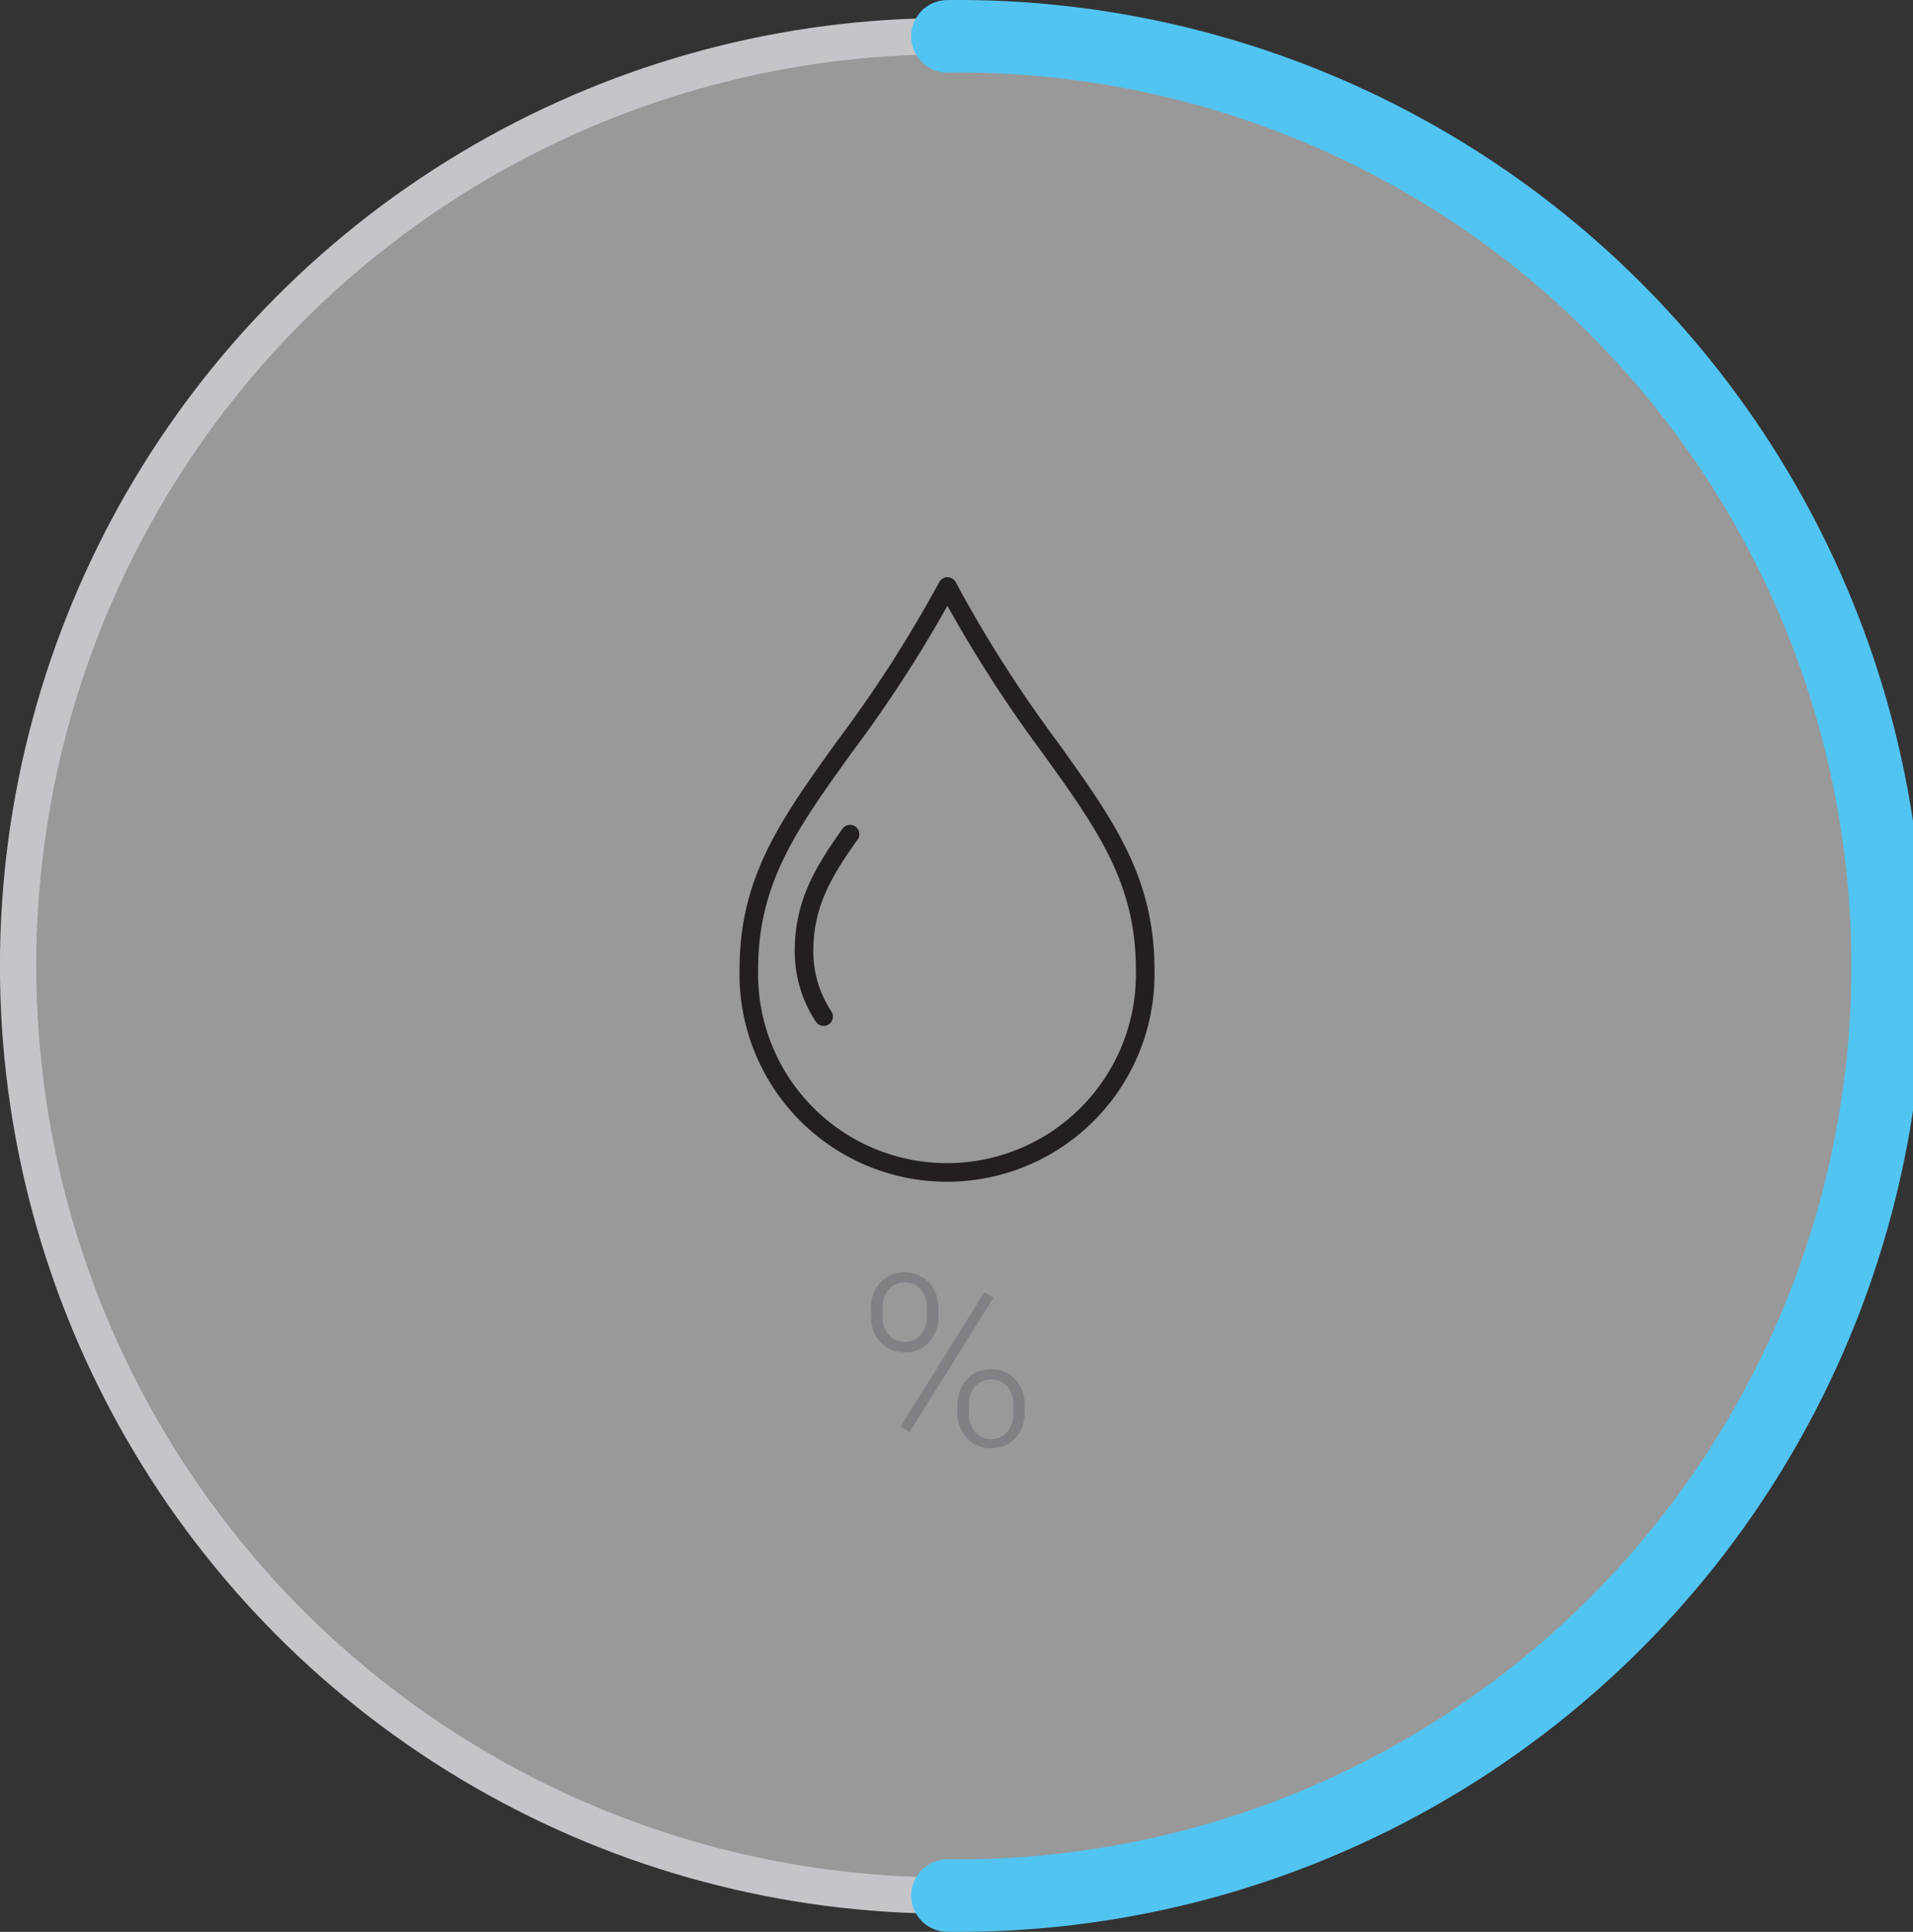
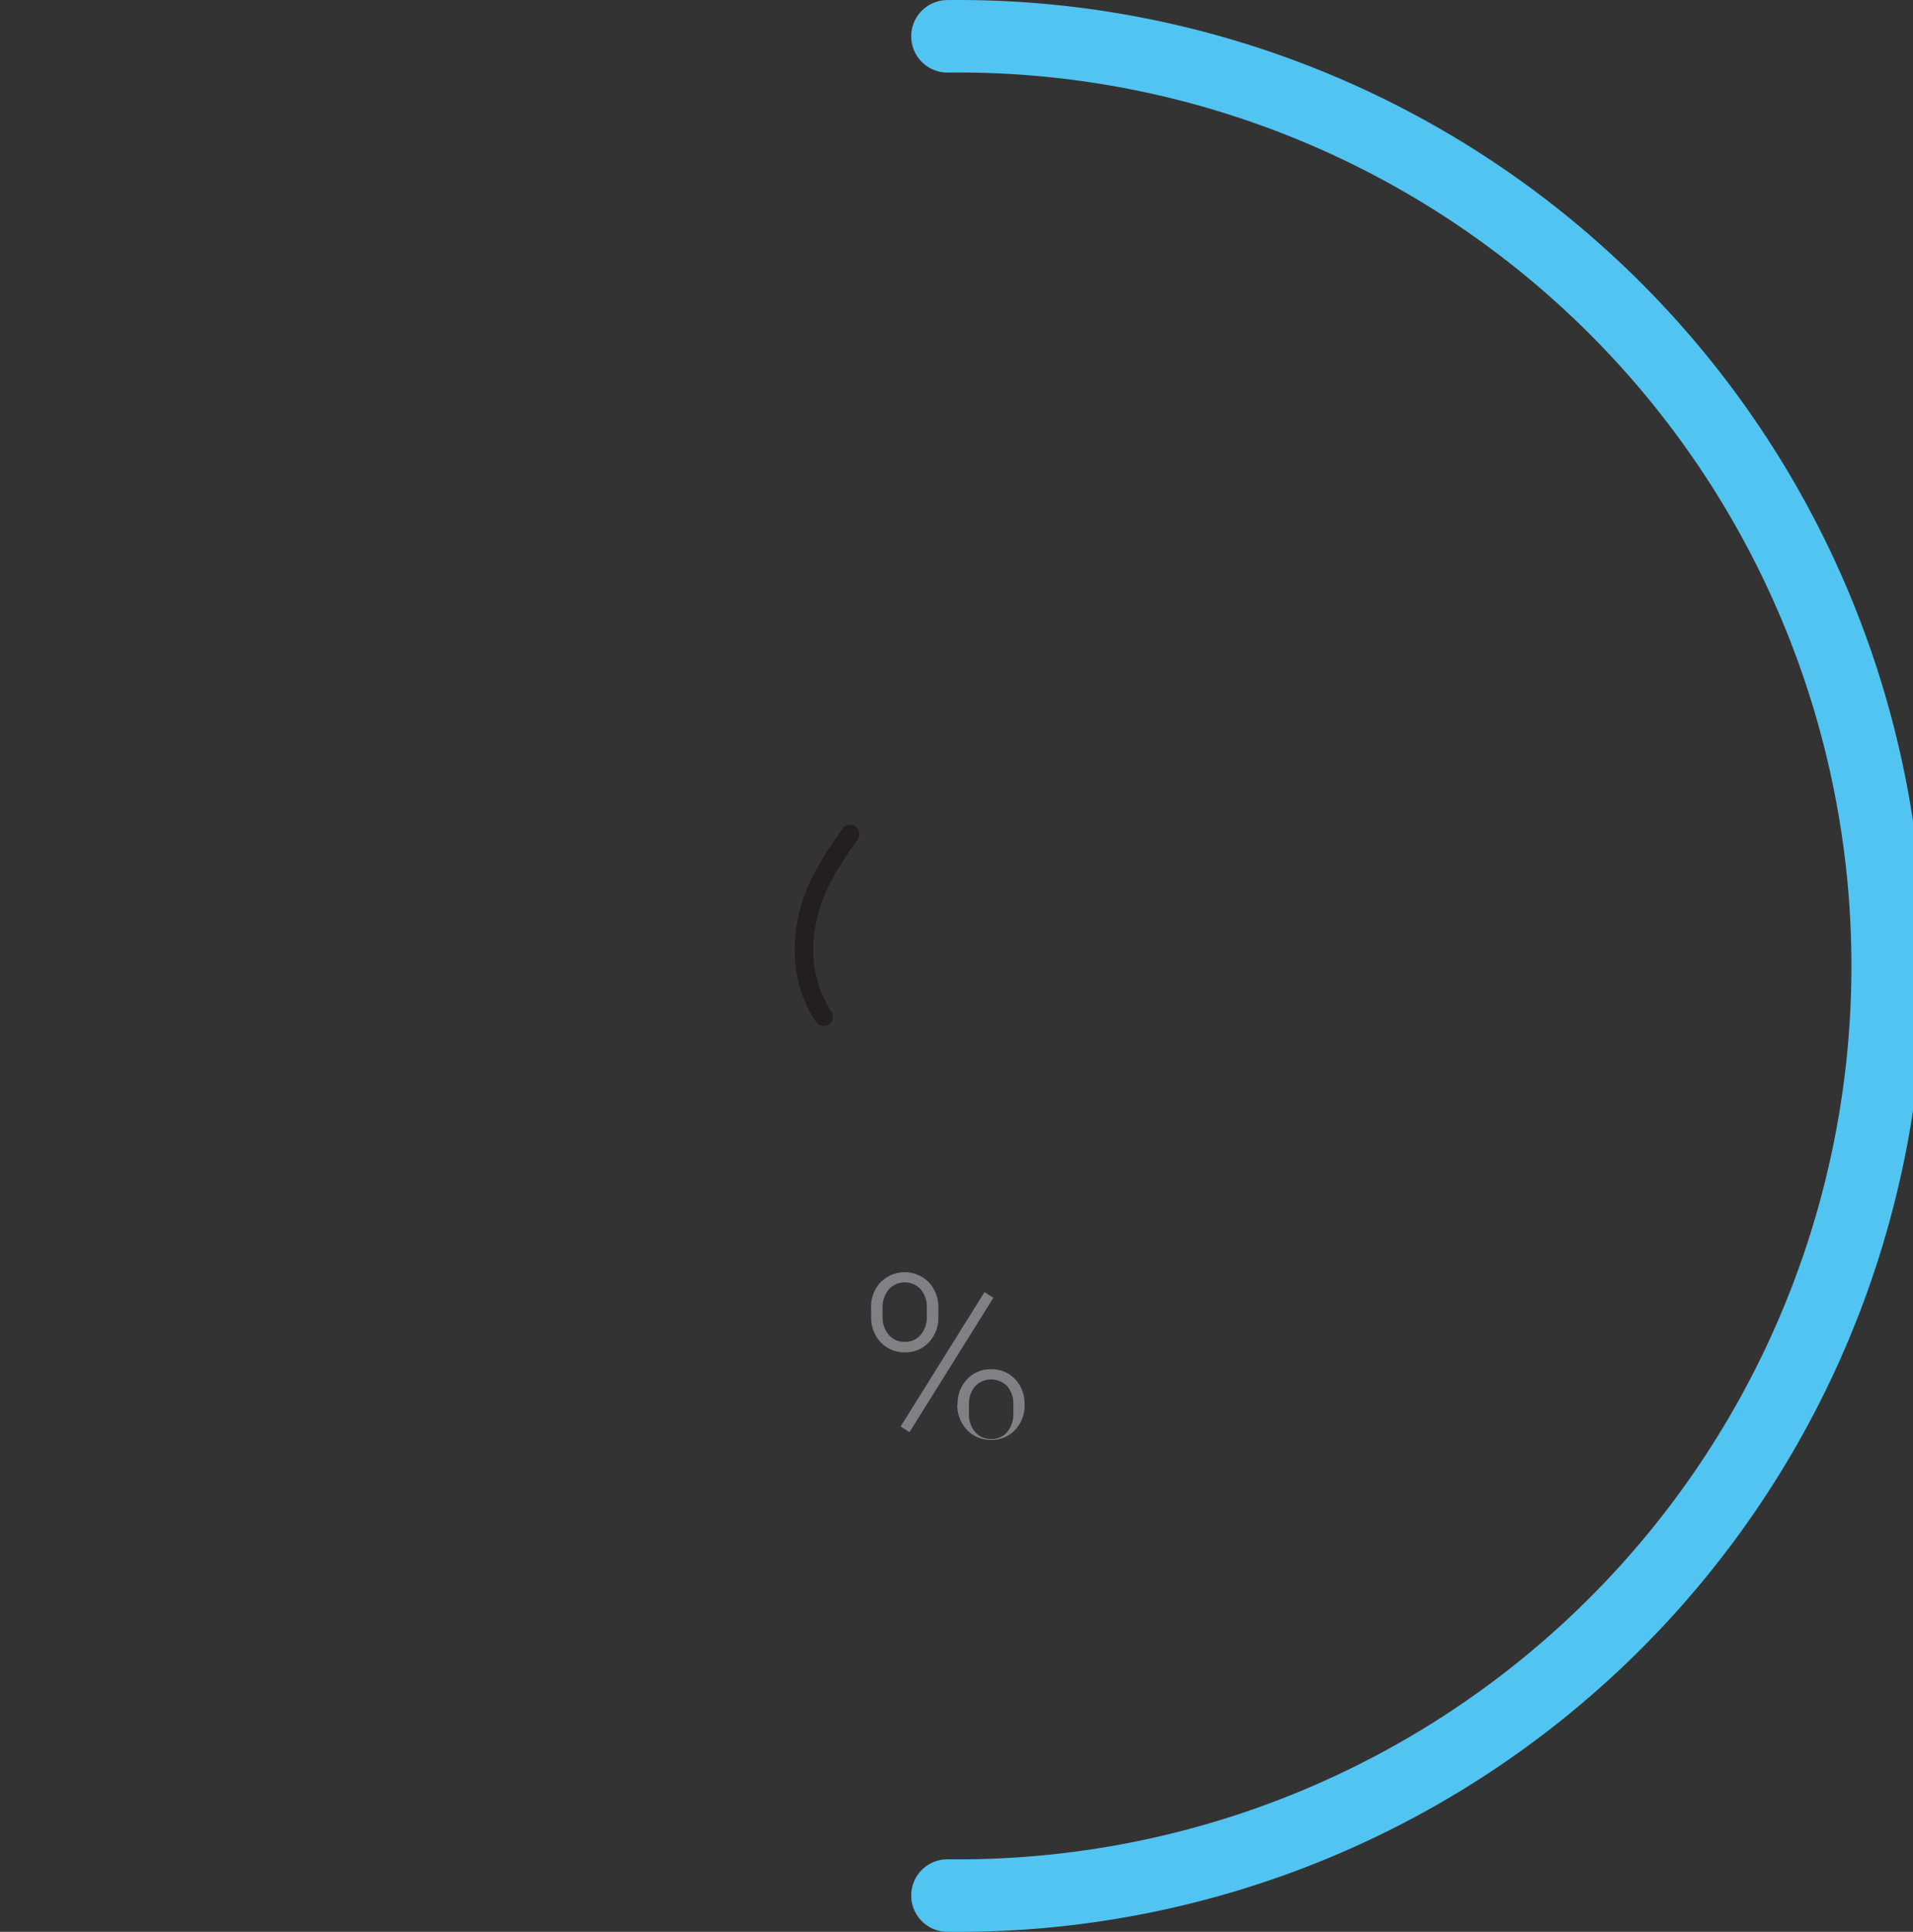
<svg xmlns="http://www.w3.org/2000/svg" viewBox="0 0 151.23 152.67">
  <rect x="0" y="0" width="151.23" height="152.67" fill="#333333" stroke="none" />
  <defs>
    <style>.a{fill:#fff;fill-opacity:0.5;stroke:#c3c5c8;stroke-miterlimit:10;stroke-width:2.87px;}.b,.d{fill:none;stroke-linecap:round;stroke-linejoin:round;}.b{stroke:#52c4f1;stroke-width:5.73px;}.c{fill:#818084;}.d{stroke:#231f20;stroke-width:1.47px;}</style>
  </defs>
  <title>Базовая станция. Wethess</title>
-   <circle class="a" cx="74.9" cy="76.33" r="73.47" />
  <path class="b" d="M74.9,2.87a73.47,73.47,0,1,1,0,146.93" />
-   <path class="c" d="M68.86,103.34a2.82,2.82,0,0,1,.75-2,2.68,2.68,0,0,1,3.82,0,2.89,2.89,0,0,1,.75,2.07v.66a2.81,2.81,0,0,1-.74,2,2.48,2.48,0,0,1-1.9.8,2.56,2.56,0,0,1-1.91-.78,2.84,2.84,0,0,1-.76-2.07Zm.91.71a2.12,2.12,0,0,0,.48,1.43,1.61,1.61,0,0,0,1.29.56,1.56,1.56,0,0,0,1.26-.57,2.21,2.21,0,0,0,.47-1.46v-.68a2.13,2.13,0,0,0-.48-1.43,1.71,1.71,0,0,0-2.53,0,2.19,2.19,0,0,0-.49,1.5Zm2.13,9.13-.7-.45,6.63-10.62.7.45ZM75.7,111a2.8,2.8,0,0,1,.75-2,2.5,2.5,0,0,1,1.9-.79,2.54,2.54,0,0,1,1.91.79A2.86,2.86,0,0,1,81,111v.66a2.8,2.8,0,0,1-.75,2,2.5,2.5,0,0,1-1.9.79,2.54,2.54,0,0,1-1.91-.79,2.83,2.83,0,0,1-.76-2.06Zm.9.72a2.14,2.14,0,0,0,.48,1.44,1.61,1.61,0,0,0,1.29.56,1.57,1.57,0,0,0,1.27-.57,2.24,2.24,0,0,0,.47-1.48V111a2.11,2.11,0,0,0-.48-1.44,1.76,1.76,0,0,0-2.55,0A2.16,2.16,0,0,0,76.6,111Z" />
+   <path class="c" d="M68.86,103.34a2.82,2.82,0,0,1,.75-2,2.68,2.68,0,0,1,3.82,0,2.89,2.89,0,0,1,.75,2.07v.66a2.81,2.81,0,0,1-.74,2,2.48,2.48,0,0,1-1.9.8,2.56,2.56,0,0,1-1.91-.78,2.84,2.84,0,0,1-.76-2.07Zm.91.71a2.12,2.12,0,0,0,.48,1.43,1.61,1.61,0,0,0,1.29.56,1.56,1.56,0,0,0,1.26-.57,2.21,2.21,0,0,0,.47-1.46v-.68a2.13,2.13,0,0,0-.48-1.43,1.71,1.71,0,0,0-2.53,0,2.19,2.19,0,0,0-.49,1.5Zm2.13,9.13-.7-.45,6.63-10.62.7.45ZM75.7,111a2.8,2.8,0,0,1,.75-2,2.5,2.5,0,0,1,1.9-.79,2.54,2.54,0,0,1,1.91.79A2.86,2.86,0,0,1,81,111a2.8,2.8,0,0,1-.75,2,2.5,2.5,0,0,1-1.9.79,2.54,2.54,0,0,1-1.91-.79,2.83,2.83,0,0,1-.76-2.06Zm.9.72a2.14,2.14,0,0,0,.48,1.44,1.61,1.61,0,0,0,1.29.56,1.57,1.57,0,0,0,1.27-.57,2.24,2.24,0,0,0,.47-1.48V111a2.11,2.11,0,0,0-.48-1.44,1.76,1.76,0,0,0-2.55,0A2.16,2.16,0,0,0,76.6,111Z" />
  <path class="d" d="M67.2,65.92c-2.06,2.91-3.64,5.45-3.64,9.26a9.35,9.35,0,0,0,1.55,5.16" />
-   <path class="d" d="M74.9,46.35A103.75,103.75,0,0,0,83,59.06c4.37,6.08,7.53,10.48,7.53,17.53a15.67,15.67,0,1,1-31.33,0c0-7.05,3.16-11.45,7.53-17.53A103.8,103.8,0,0,0,74.9,46.35" />
</svg>